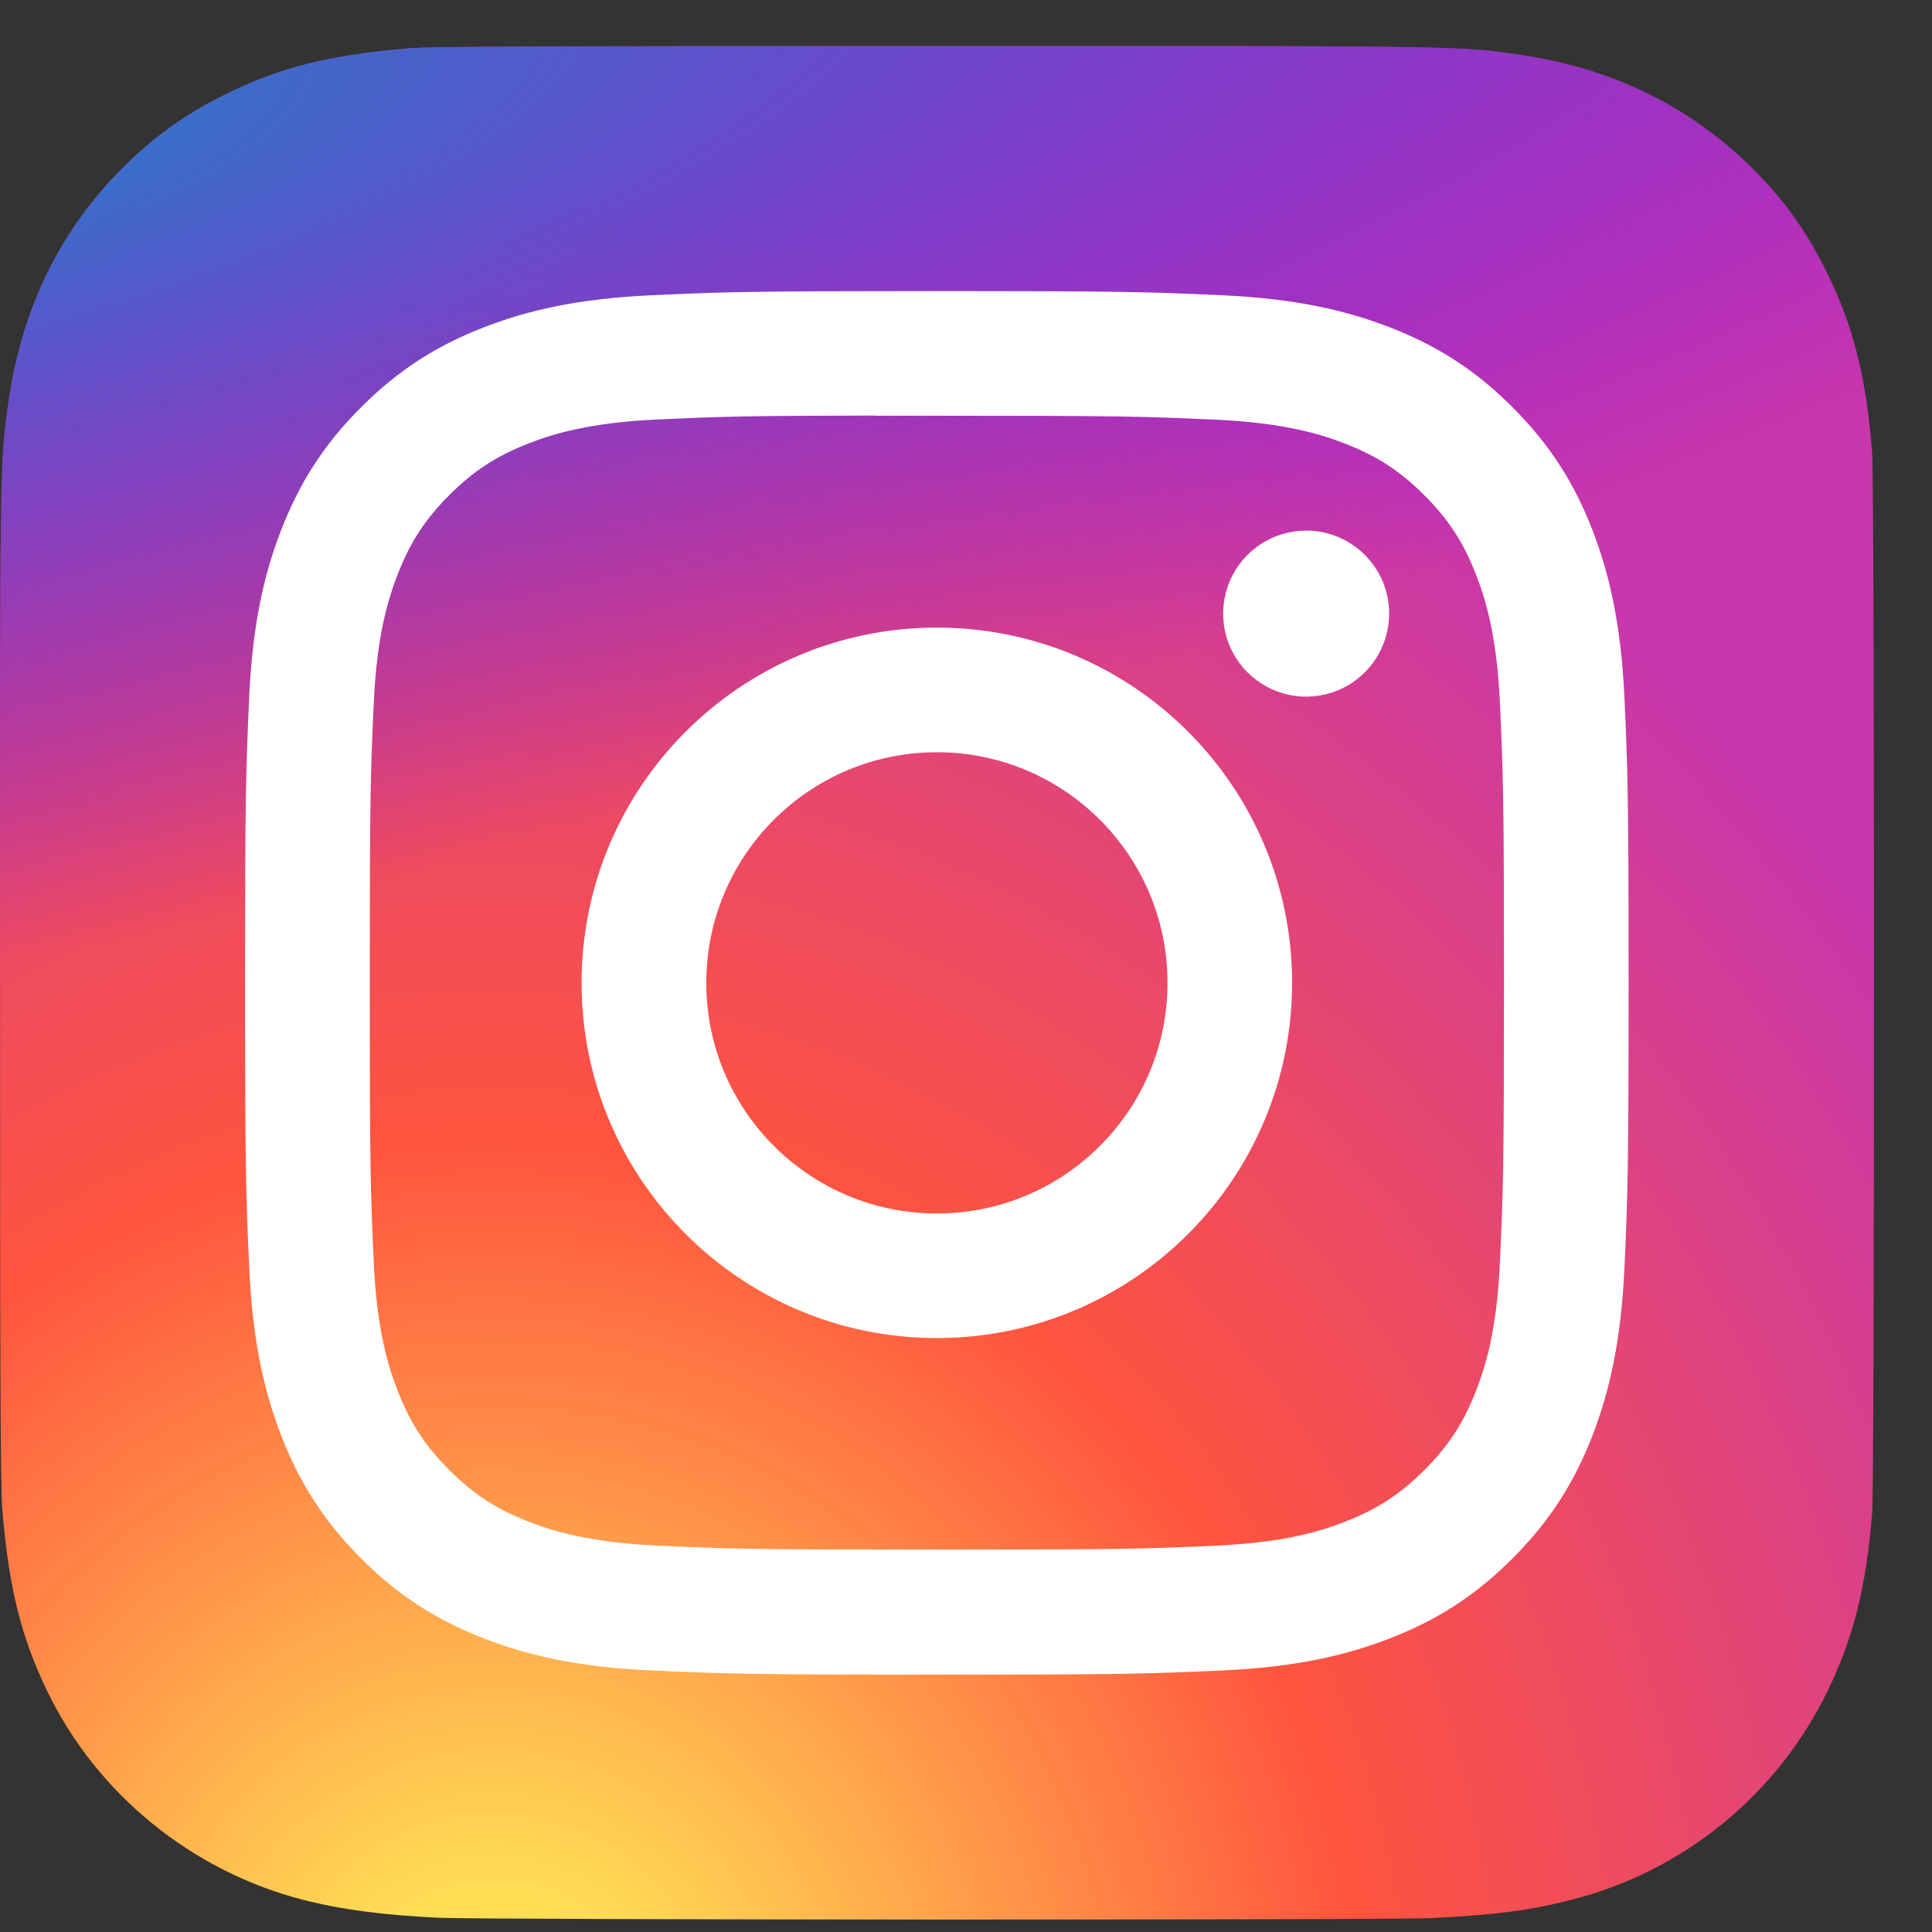
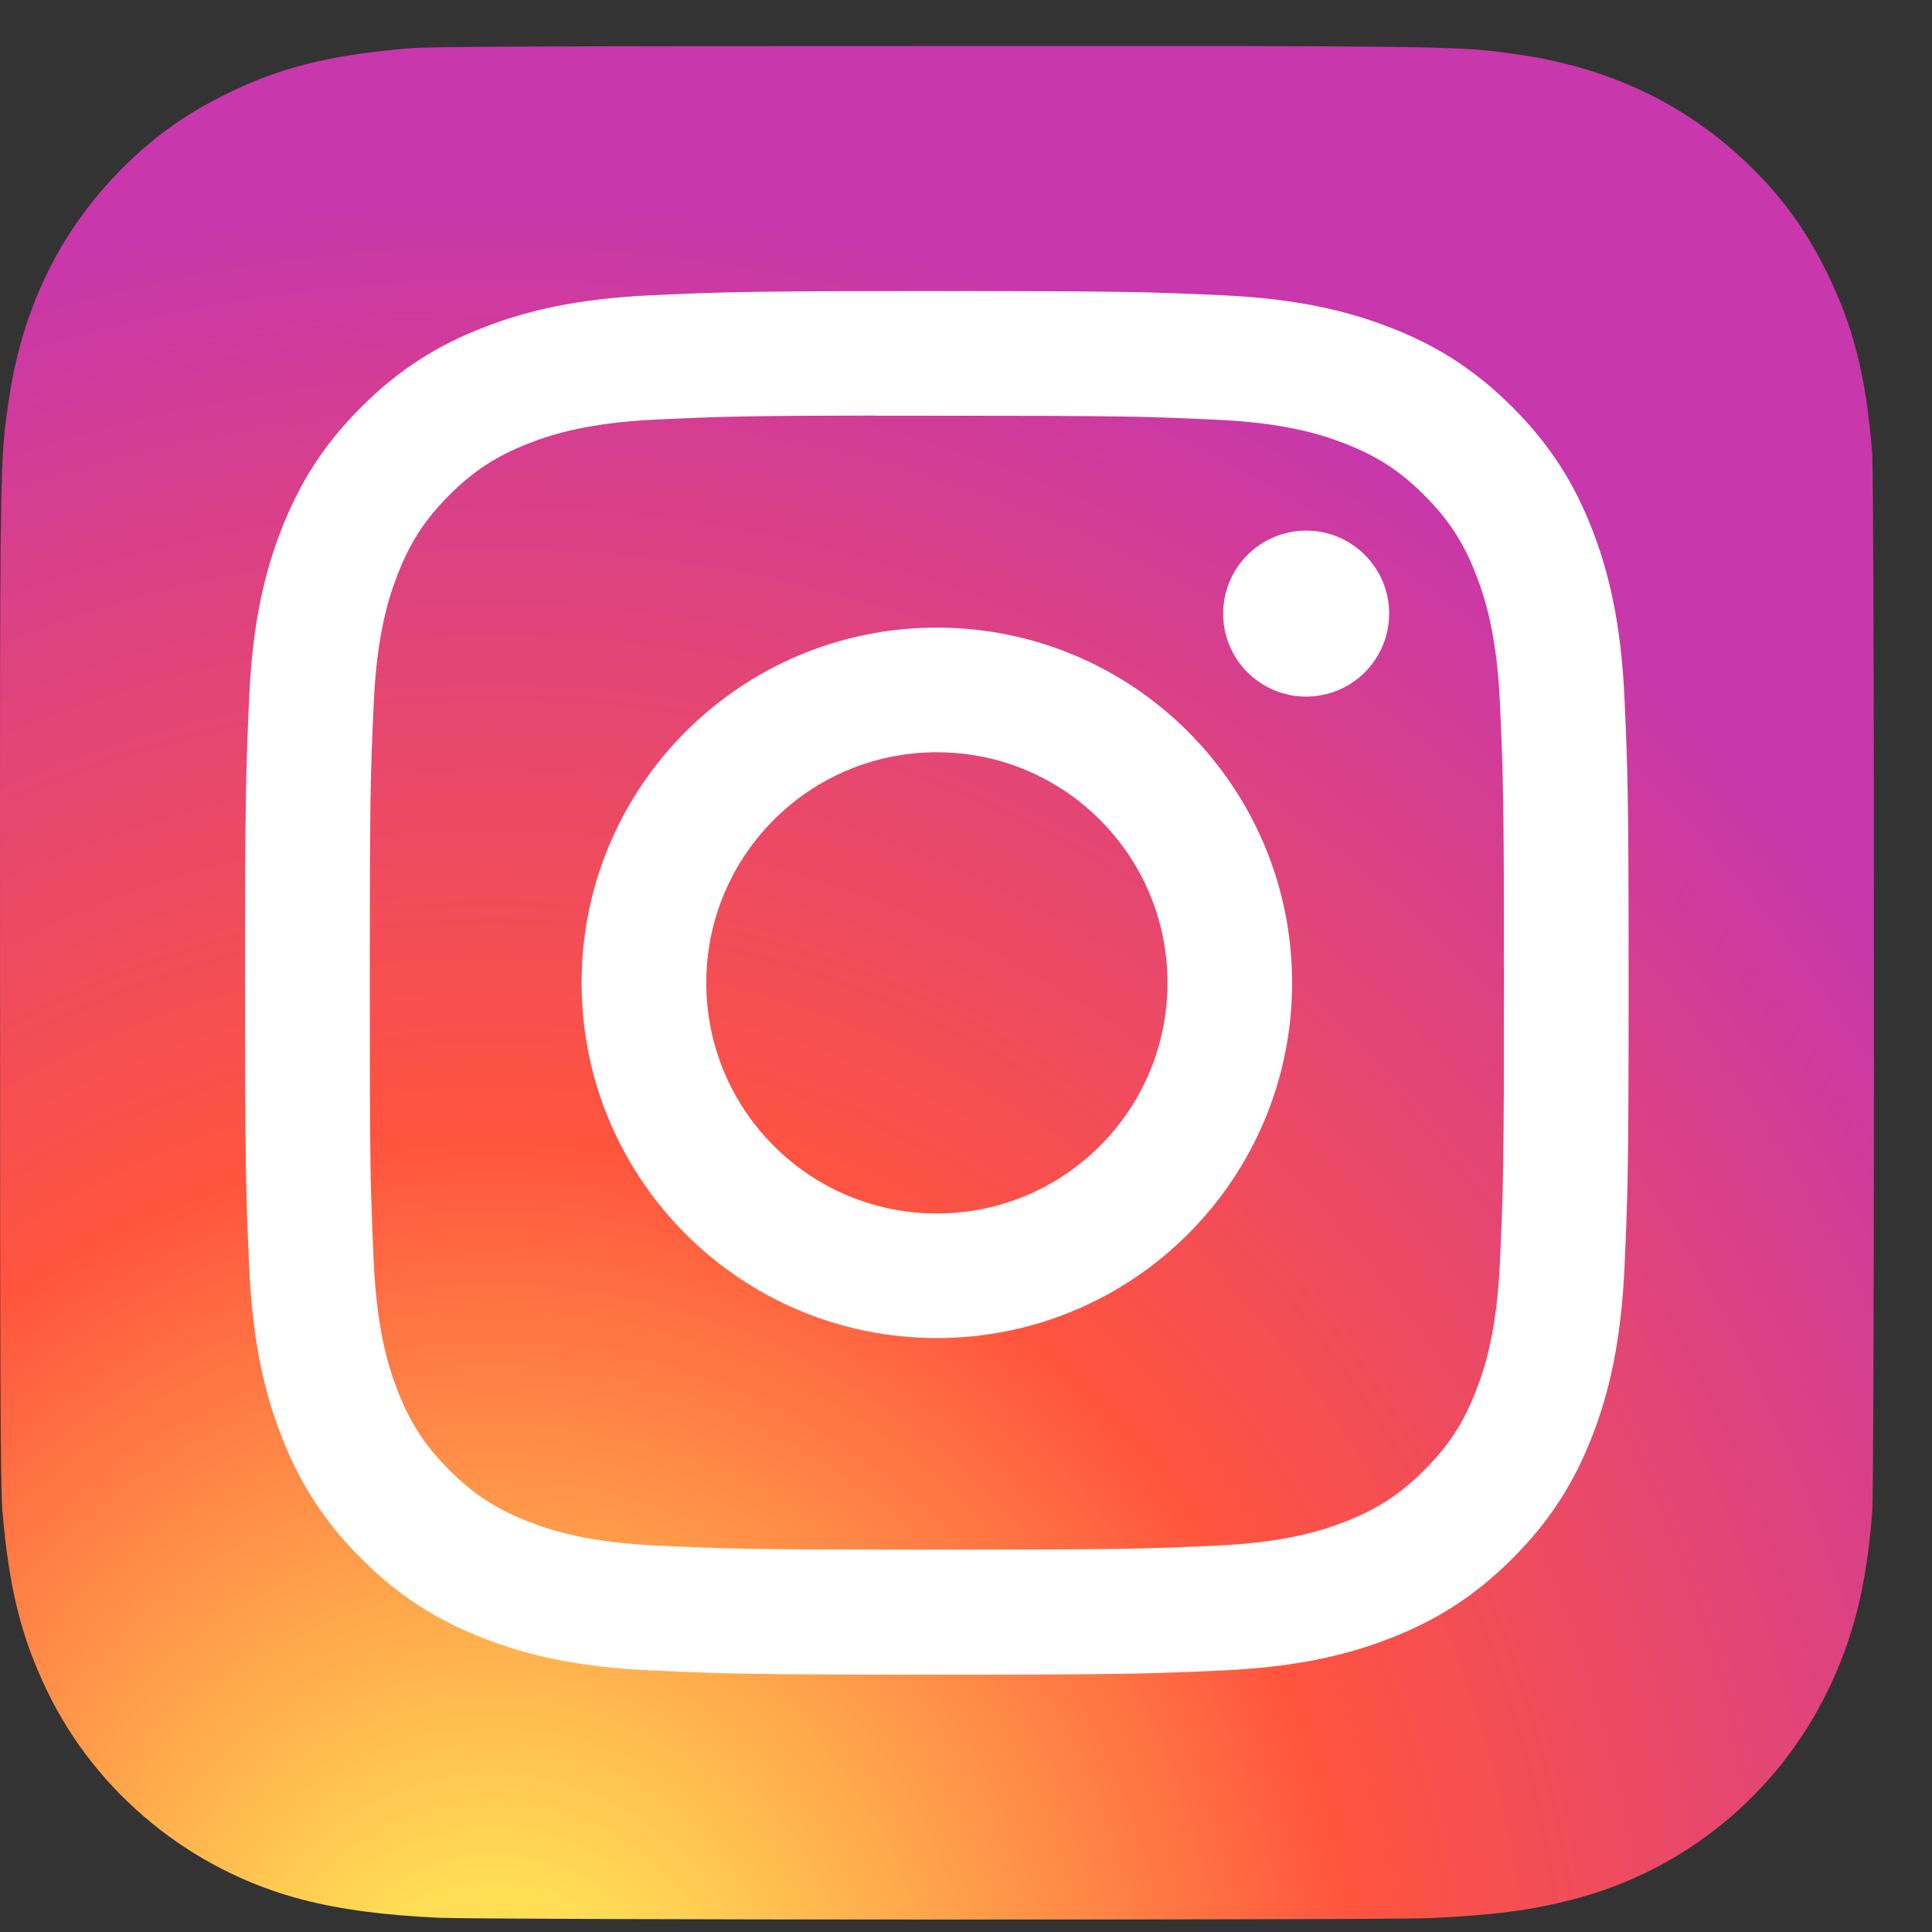
<svg xmlns="http://www.w3.org/2000/svg" width="33" height="33" viewBox="0 0 33 33" fill="none">
  <rect x="0" y="0" width="33" height="33" fill="#333333" stroke="none" />
  <path d="M16.01 0.787C9.328 0.787 7.374 0.794 6.994 0.825C5.623 0.939 4.769 1.155 3.84 1.618C3.124 1.973 2.559 2.386 2.001 2.964C0.986 4.018 0.37 5.315 0.147 6.856C0.039 7.605 0.007 7.757 0.001 11.58C-0.001 12.854 0.001 14.531 0.001 16.78C0.001 23.457 0.008 25.409 0.04 25.788C0.151 27.122 0.361 27.962 0.804 28.88C1.65 30.637 3.268 31.957 5.173 32.449C5.833 32.619 6.562 32.713 7.497 32.757C7.893 32.774 11.933 32.787 15.975 32.787C20.018 32.787 24.06 32.782 24.446 32.762C25.529 32.711 26.158 32.627 26.854 32.447C27.799 32.205 28.679 31.759 29.434 31.141C30.189 30.523 30.799 29.748 31.223 28.87C31.658 27.974 31.878 27.102 31.978 25.838C32 25.562 32.009 21.166 32.009 16.776C32.009 12.385 31.999 7.998 31.977 7.722C31.876 6.437 31.656 5.573 31.207 4.659C30.839 3.912 30.431 3.353 29.837 2.783C28.779 1.771 27.484 1.156 25.941 0.933C25.193 0.825 25.044 0.793 21.219 0.787H16.01Z" fill="url(#paint0_radial_2001_11581)" />
-   <path d="M16.01 0.787C9.328 0.787 7.374 0.794 6.994 0.825C5.623 0.939 4.769 1.155 3.84 1.618C3.124 1.973 2.559 2.386 2.001 2.964C0.986 4.018 0.37 5.315 0.147 6.856C0.039 7.605 0.007 7.757 0.001 11.58C-0.001 12.854 0.001 14.531 0.001 16.78C0.001 23.457 0.008 25.409 0.04 25.788C0.151 27.122 0.361 27.962 0.804 28.88C1.65 30.637 3.268 31.957 5.173 32.449C5.833 32.619 6.562 32.713 7.497 32.757C7.893 32.774 11.933 32.787 15.975 32.787C20.018 32.787 24.06 32.782 24.446 32.762C25.529 32.711 26.158 32.627 26.854 32.447C27.799 32.205 28.679 31.759 29.434 31.141C30.189 30.523 30.799 29.748 31.223 28.87C31.658 27.974 31.878 27.102 31.978 25.838C32 25.562 32.009 21.166 32.009 16.776C32.009 12.385 31.999 7.998 31.977 7.722C31.876 6.437 31.656 5.573 31.207 4.659C30.839 3.912 30.431 3.353 29.837 2.783C28.779 1.771 27.484 1.156 25.941 0.933C25.193 0.825 25.044 0.793 21.219 0.787H16.01Z" fill="url(#paint1_radial_2001_11581)" />
  <path d="M16.003 4.972C12.793 4.972 12.391 4.986 11.13 5.043C9.872 5.101 9.014 5.3 8.262 5.592C7.485 5.894 6.826 6.298 6.169 6.955C5.512 7.611 5.108 8.271 4.805 9.048C4.512 9.799 4.313 10.658 4.256 11.915C4.2 13.176 4.186 13.579 4.186 16.788C4.186 19.997 4.2 20.399 4.257 21.659C4.315 22.917 4.514 23.776 4.806 24.527C5.108 25.304 5.512 25.963 6.169 26.62C6.825 27.278 7.485 27.682 8.261 27.984C9.013 28.276 9.872 28.476 11.13 28.533C12.39 28.59 12.793 28.604 16.001 28.604C19.211 28.604 19.612 28.59 20.873 28.533C22.131 28.476 22.99 28.276 23.742 27.984C24.519 27.682 25.177 27.278 25.834 26.62C26.491 25.963 26.895 25.304 27.198 24.527C27.488 23.776 27.688 22.917 27.747 21.659C27.803 20.399 27.818 19.997 27.818 16.788C27.818 13.579 27.803 13.176 27.747 11.916C27.688 10.658 27.488 9.799 27.198 9.048C26.895 8.271 26.491 7.611 25.834 6.955C25.177 6.297 24.519 5.894 23.741 5.592C22.988 5.3 22.129 5.101 20.871 5.043C19.611 4.986 19.209 4.972 15.999 4.972H16.003ZM14.943 7.101C15.257 7.101 15.608 7.101 16.003 7.101C19.158 7.101 19.532 7.112 20.777 7.169C21.93 7.222 22.555 7.414 22.971 7.576C23.523 7.79 23.916 8.046 24.329 8.46C24.743 8.873 24.999 9.267 25.213 9.819C25.375 10.235 25.568 10.86 25.62 12.012C25.677 13.258 25.689 13.632 25.689 16.785C25.689 19.939 25.677 20.313 25.62 21.559C25.568 22.711 25.375 23.336 25.213 23.752C24.999 24.303 24.743 24.696 24.329 25.11C23.916 25.523 23.523 25.779 22.971 25.993C22.555 26.156 21.93 26.348 20.777 26.4C19.532 26.457 19.158 26.469 16.003 26.469C12.847 26.469 12.473 26.457 11.228 26.4C10.076 26.347 9.45 26.155 9.034 25.993C8.482 25.779 8.088 25.523 7.675 25.109C7.261 24.696 7.005 24.303 6.791 23.751C6.629 23.335 6.436 22.71 6.384 21.558C6.327 20.312 6.316 19.938 6.316 16.782C6.316 13.627 6.327 13.255 6.384 12.009C6.436 10.857 6.629 10.232 6.791 9.815C7.005 9.264 7.261 8.87 7.675 8.456C8.088 8.043 8.482 7.787 9.034 7.572C9.45 7.41 10.076 7.218 11.228 7.165C12.318 7.115 12.74 7.101 14.943 7.098V7.101ZM22.31 9.063C22.03 9.063 21.756 9.146 21.522 9.302C21.289 9.458 21.107 9.679 21 9.939C20.893 10.198 20.865 10.483 20.919 10.758C20.974 11.033 21.109 11.286 21.308 11.484C21.506 11.682 21.759 11.817 22.034 11.872C22.309 11.927 22.594 11.898 22.853 11.791C23.112 11.684 23.334 11.502 23.489 11.268C23.645 11.035 23.728 10.761 23.728 10.481C23.728 9.698 23.093 9.063 22.31 9.063V9.063ZM16.003 10.72C12.652 10.72 9.934 13.437 9.934 16.788C9.934 20.139 12.652 22.855 16.003 22.855C19.354 22.855 22.07 20.139 22.07 16.788C22.07 13.437 19.354 10.72 16.002 10.72H16.003ZM16.003 12.849C18.178 12.849 19.942 14.613 19.942 16.788C19.942 18.963 18.178 20.727 16.003 20.727C13.827 20.727 12.064 18.963 12.064 16.788C12.064 14.613 13.827 12.849 16.003 12.849Z" fill="white" />
  <defs>
    <radialGradient id="paint0_radial_2001_11581" cx="0" cy="0" r="1" gradientUnits="userSpaceOnUse" gradientTransform="translate(8.502 35.251) rotate(-90) scale(31.714 29.505)">
      <stop stop-color="#FFDD55" />
      <stop offset="0.1" stop-color="#FFDD55" />
      <stop offset="0.5" stop-color="#FF543E" />
      <stop offset="1" stop-color="#C837AB" />
    </radialGradient>
    <radialGradient id="paint1_radial_2001_11581" cx="0" cy="0" r="1" gradientUnits="userSpaceOnUse" gradientTransform="translate(-5.362 3.092) rotate(78.678) scale(14.177 58.451)">
      <stop stop-color="#3771C8" />
      <stop offset="0.128" stop-color="#3771C8" />
      <stop offset="1" stop-color="#6600FF" stop-opacity="0" />
    </radialGradient>
  </defs>
</svg>